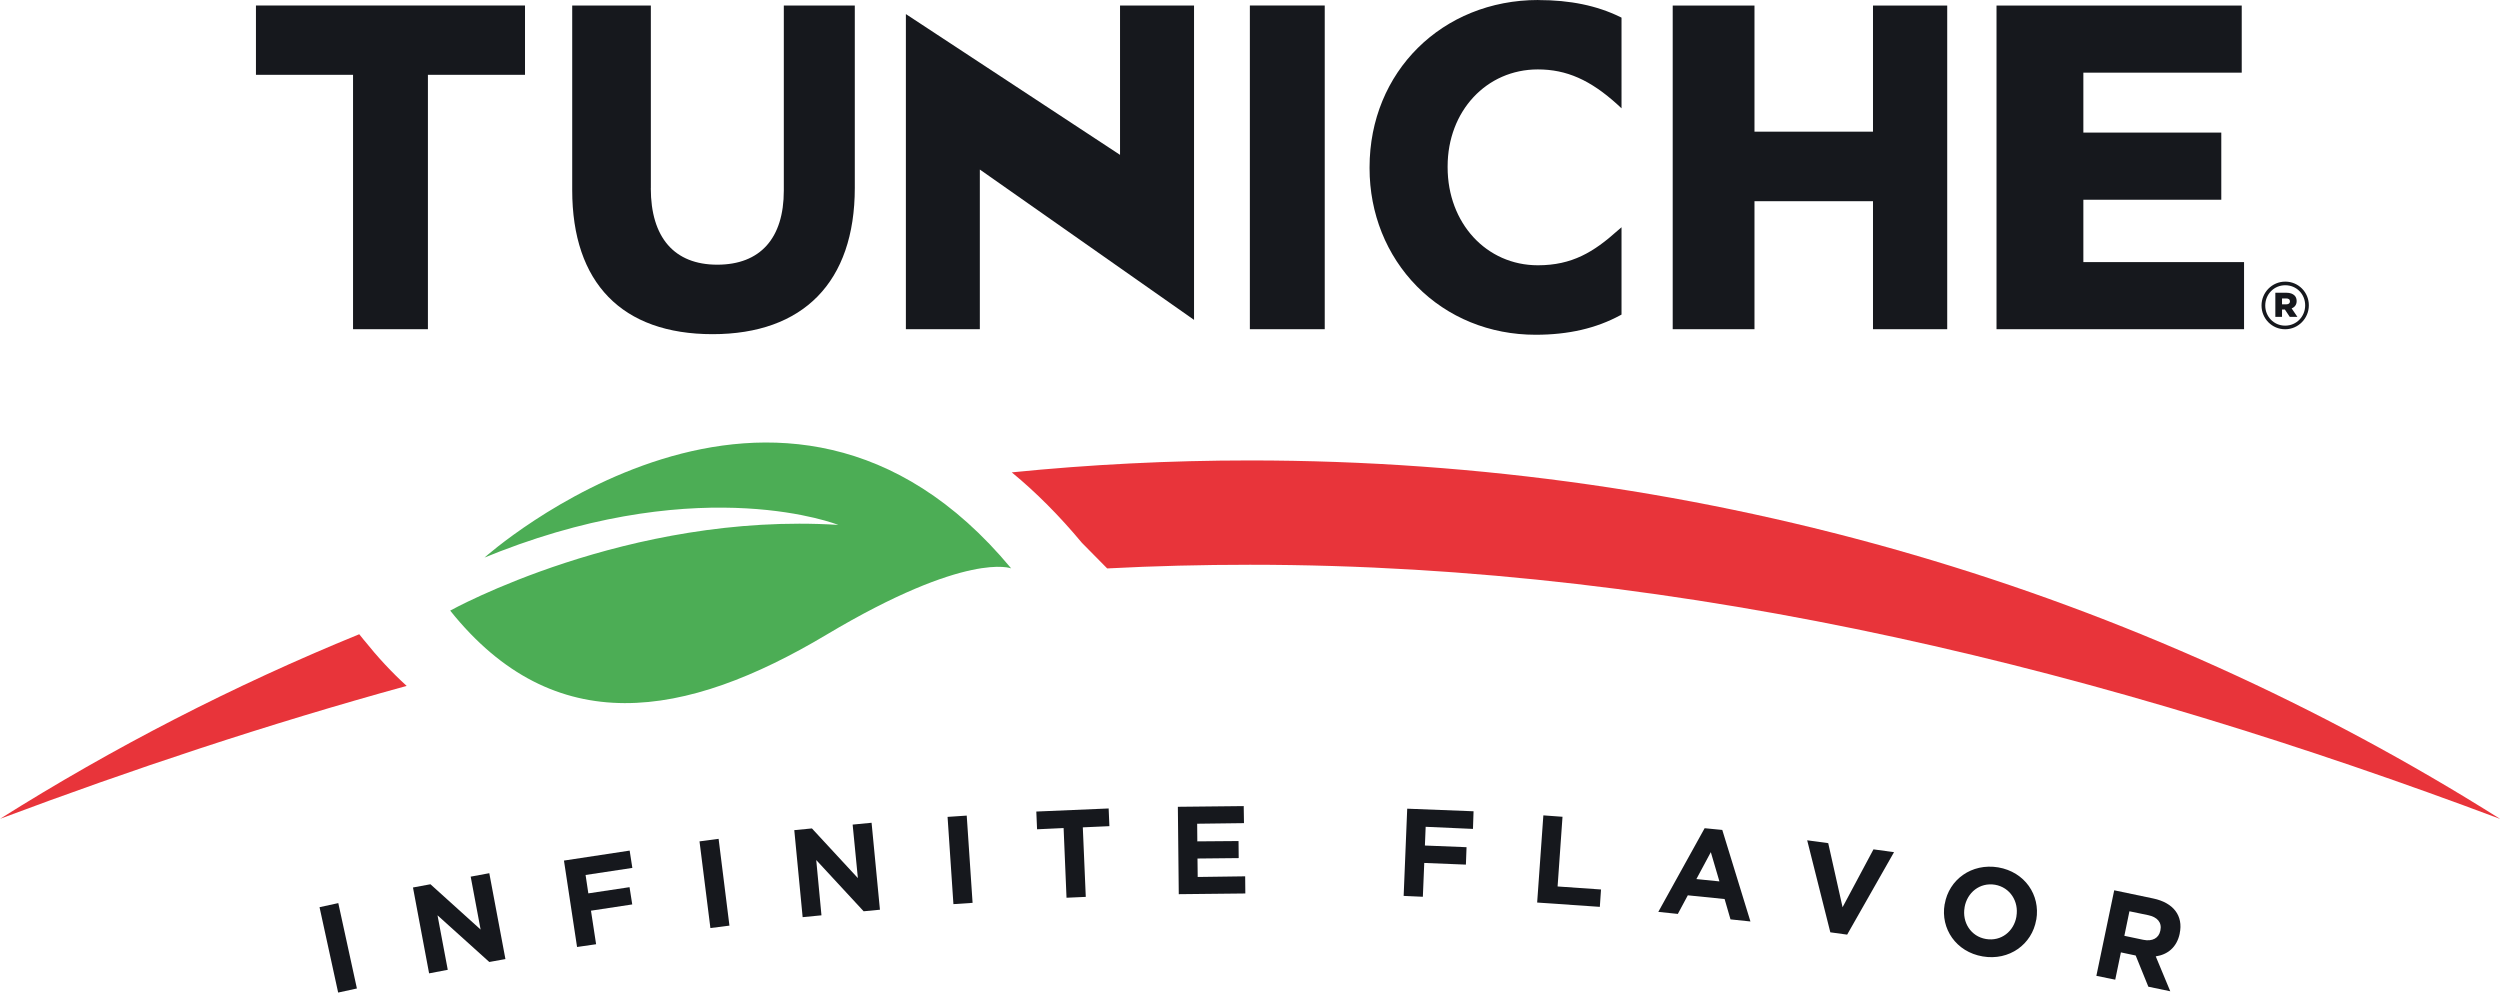
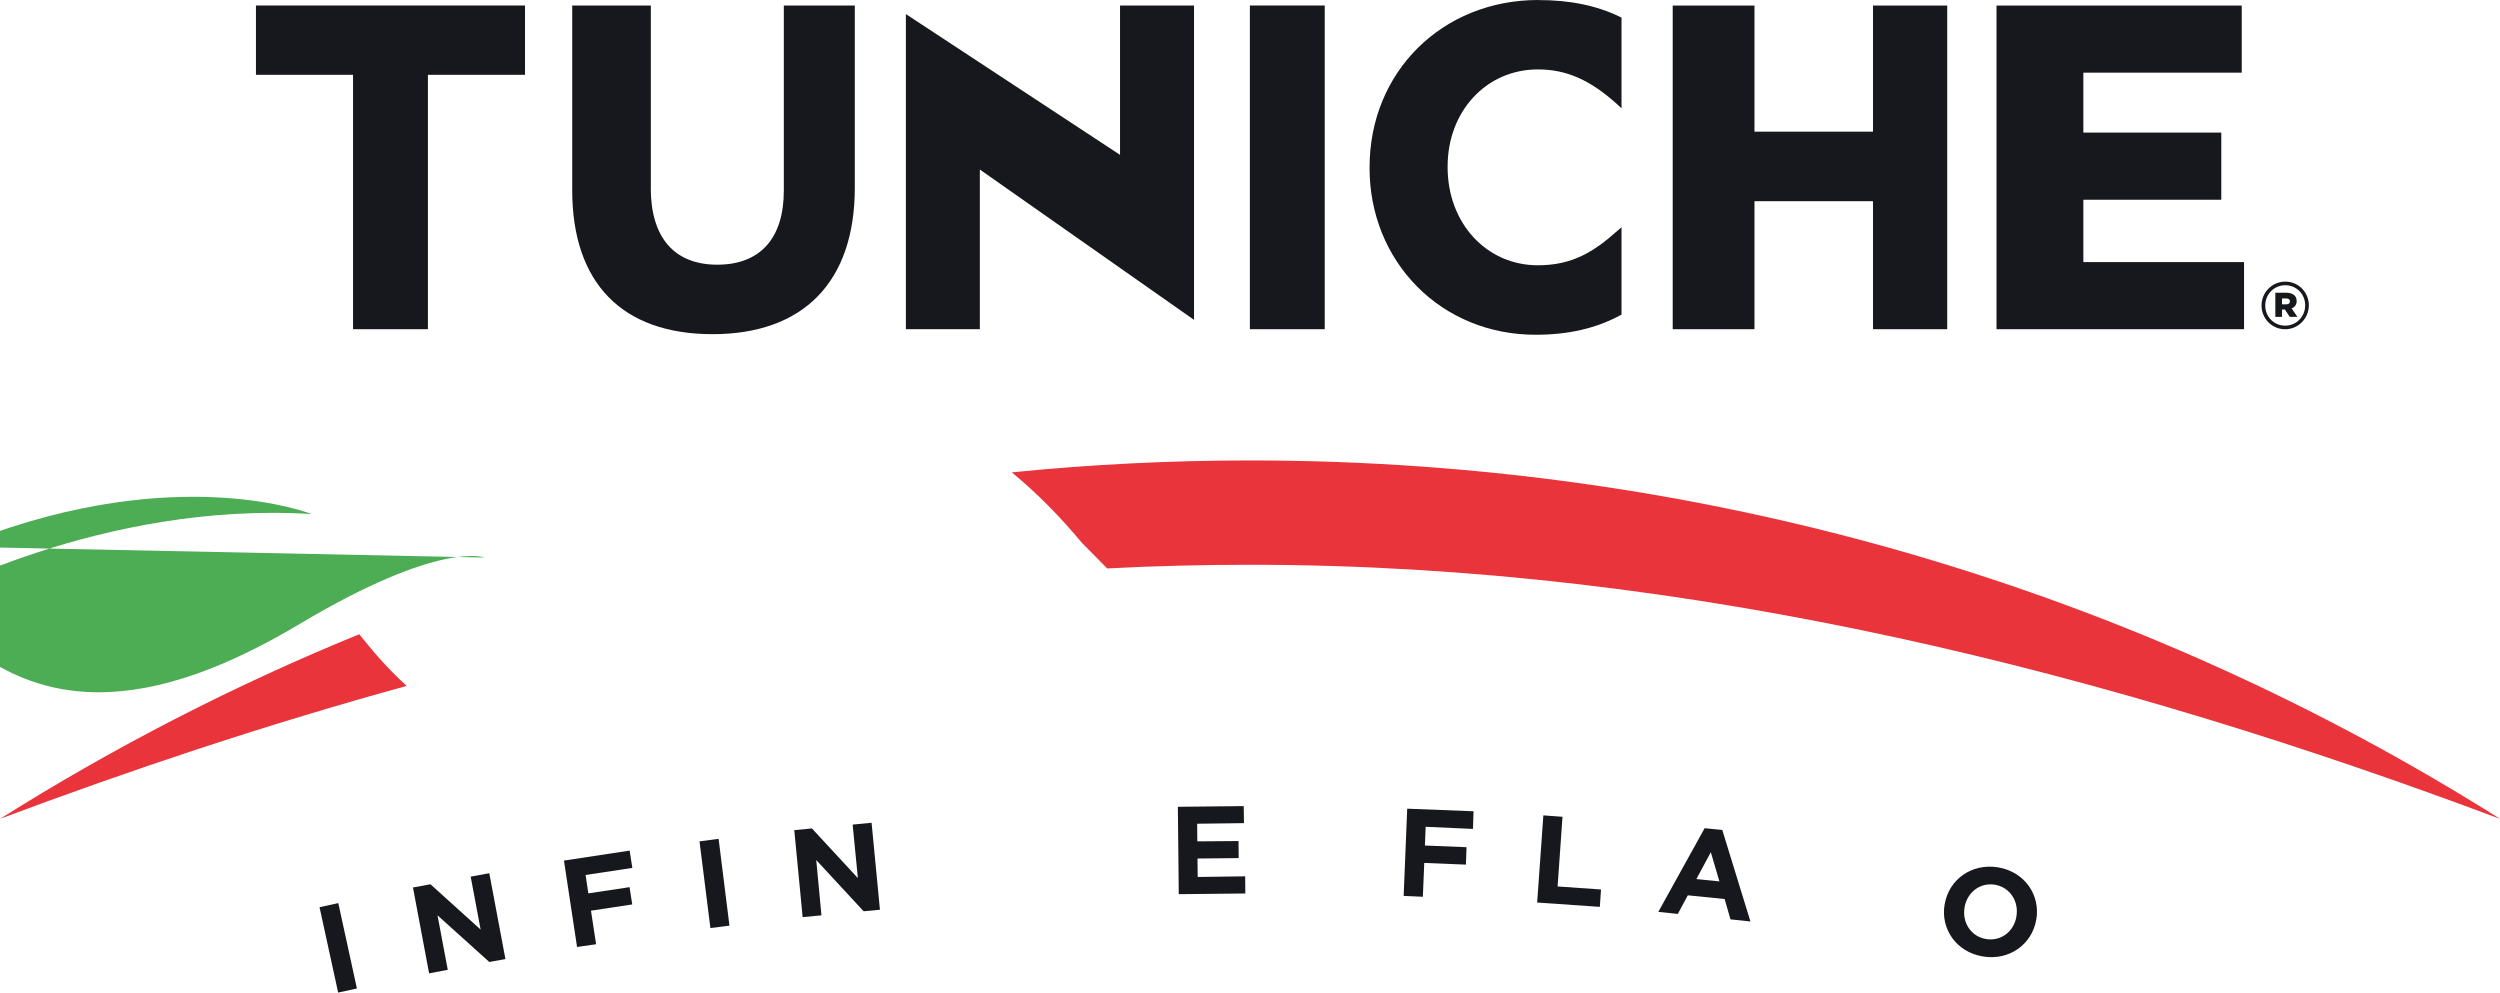
<svg xmlns="http://www.w3.org/2000/svg" id="Layer_2" data-name="Layer 2" viewBox="0 0 463.47 184.01">
  <defs>
    <style>      .cls-1 {        fill: #4cad55;      }      .cls-2 {        fill: #e8343a;      }      .cls-3 {        fill: #16181d;      }    </style>
  </defs>
  <g id="Capa_1" data-name="Capa 1">
    <g>
      <path class="cls-2" d="M67.5,118.7l-.9-1.12c-23.33,9.52-45.6,21.01-66.59,34.22,24.45-9.17,49.61-17.55,75.38-24.64-2.74-2.49-5.36-5.31-7.88-8.46" />
      <path class="cls-2" d="M463.47,151.8c-66.64-42.01-146.24-66.44-231.74-66.44-14.9,0-29.63.75-44.16,2.21,4.54,3.73,8.87,8.1,13,13.06l4.69,4.75c8.78-.46,17.6-.68,26.47-.68,81.73,0,159.87,20.13,231.74,47.11" />
-       <path class="cls-1" d="M89.83,103.36s55.07-49.29,97.63,2.01c0,0-8.1-3.29-34.25,12.3-26.15,15.6-50.42,19.7-69.75-4.47,0,0,32.91-18.33,71.95-15.89,0,0-24.53-9.81-62.72,4.91l-2.85,1.14Z" />
+       <path class="cls-1" d="M89.83,103.36c0,0-8.1-3.29-34.25,12.3-26.15,15.6-50.42,19.7-69.75-4.47,0,0,32.91-18.33,71.95-15.89,0,0-24.53-9.81-62.72,4.91l-2.85,1.14Z" />
      <path class="cls-3" d="M419.26,56.64v-.02c0-2.38,1.94-4.41,4.4-4.41s4.37,1.99,4.37,4.38v.03c0,2.38-1.93,4.42-4.39,4.42s-4.38-1.99-4.38-4.4M427.35,56.62v-.03c0-2.04-1.58-3.71-3.69-3.71s-3.71,1.7-3.71,3.75v.02c0,2.03,1.58,3.72,3.69,3.72s3.71-1.7,3.71-3.75M421.81,54.27h2.06c.71,0,1.19.2,1.51.51.26.26.39.6.39,1.02v.02c0,.68-.36,1.13-.93,1.35l1.07,1.57h-1.42l-.9-1.36h-.53v1.36h-1.24v-4.46ZM423.86,56.42c.43,0,.67-.22.67-.53h0c0-.39-.26-.56-.67-.56h-.8v1.09h.8Z" />
      <polygon class="cls-3" points="65.45 61.03 79.33 61.03 79.33 13.87 97.33 13.87 97.33 1.02 47.45 1.02 47.45 13.87 65.45 13.87 65.45 61.03" />
      <path class="cls-3" d="M120.66,34.9V1.02h-14.58v34.22c0,17.21,9.23,26.71,26.02,26.71s26.37-9.63,26.37-27.14V1.02h-13.16v34.31c0,8.86-4.38,13.74-12.34,13.74s-12.32-5.03-12.32-14.17" />
      <polygon class="cls-3" points="181.65 31.43 221.36 59.3 221.36 1.02 207.64 1.02 207.64 28.71 167.94 2.61 167.94 61.03 181.65 61.03 181.65 31.43" />
      <rect class="cls-3" x="231.71" y="1.02" width="13.88" height="60.01" />
      <polygon class="cls-3" points="325.26 1.03 310.1 1.03 310.1 61.03 325.26 61.03 325.26 37.3 347.23 37.3 347.23 61.03 360.99 61.03 360.99 1.03 347.23 1.03 347.23 24.41 325.26 24.41 325.26 1.03" />
      <polygon class="cls-3" points="386.23 37.03 411.8 37.03 411.8 24.58 386.23 24.58 386.23 13.47 415.59 13.47 415.59 1.03 370.13 1.03 370.13 61.03 416.02 61.03 416.02 48.59 386.23 48.59 386.23 37.03" />
      <path class="cls-3" d="M285.18,0c-17.83,0-31.28,13.34-31.28,31.01v.18c0,8.37,3.12,16.14,8.76,21.88,5.71,5.8,13.53,8.99,22.01,8.99,6.12,0,11.26-1.2,15.72-3.62l.22-.12v-16.19l-.71.61c-4.45,3.99-8.46,6.44-14.8,6.44-9.53,0-16.73-7.8-16.73-18.17v-.16c0-10.24,7.19-17.98,16.73-17.98,5.31,0,9.74,1.95,14.8,6.55l.71.66V3.27l-.24-.12c-4.33-2.12-9.31-3.14-15.19-3.14" />
      <rect class="cls-3" x="60.93" y="167.61" width="3.56" height="16.2" transform="translate(-36 17.4) rotate(-12.3)" />
      <polygon class="cls-3" points="90.71 178.34 81.11 169.69 83.01 179.79 79.55 180.45 76.56 164.53 79.8 163.93 89.1 172.33 87.26 162.52 90.71 161.88 93.7 177.8 90.71 178.34" />
      <polygon class="cls-3" points="108.56 162.21 109.07 165.62 116.71 164.47 117.21 167.67 109.56 168.83 110.51 175.05 106.98 175.56 104.55 159.54 116.73 157.69 117.23 160.9 108.56 162.21" />
      <polygon class="cls-3" points="131.7 172.05 129.68 155.98 133.22 155.51 135.23 171.6 131.7 172.05" />
      <polygon class="cls-3" points="160.11 168.94 151.32 159.44 152.29 169.69 148.8 170.03 147.25 153.9 150.52 153.58 159.04 162.79 158.07 152.87 161.58 152.53 163.13 168.65 160.11 168.94" />
-       <rect class="cls-3" x="176.2" y="151.31" width="3.56" height="16.21" transform="translate(-10.27 12.27) rotate(-3.84)" />
-       <polygon class="cls-3" points="200.74 153.38 201.29 166.27 197.72 166.43 197.18 153.51 192.26 153.74 192.12 150.45 205.53 149.88 205.67 153.16 200.74 153.38" />
      <polygon class="cls-3" points="218.53 165.77 218.36 149.57 230.57 149.44 230.62 152.6 221.94 152.71 221.97 155.98 229.61 155.92 229.64 159.08 222 159.16 222.04 162.58 230.84 162.46 230.87 165.64 218.53 165.77" />
      <polygon class="cls-3" points="264.3 153.28 264.16 156.75 271.88 157.06 271.76 160.29 264.04 159.98 263.78 166.25 260.22 166.09 260.88 149.92 273.18 150.4 273.07 153.67 264.3 153.28" />
      <polygon class="cls-3" points="284.97 167.32 286.12 151.16 289.67 151.42 288.76 164.34 296.81 164.9 296.59 168.12 284.97 167.32" />
      <path class="cls-3" d="M320.81,170.43l-1.09-3.76-6.82-.69-1.85,3.45-3.62-.38,8.59-15.51,3.27.32,5.22,16.97-3.71-.39ZM317.17,157.97l-2.68,5,4.27.43-1.6-5.44Z" />
-       <polygon class="cls-3" points="342.44 173.27 339.32 172.84 335.03 155.78 338.93 156.31 341.59 168.19 347.32 157.46 351.13 157.98 342.44 173.27" />
      <path class="cls-3" d="M367.57,177.31c-4.93-.83-7.84-5.14-7.06-9.67l.02-.04c.77-4.54,4.99-7.62,9.92-6.8,4.93.85,7.83,5.13,7.06,9.68l-.02.04c-.77,4.54-4.99,7.63-9.92,6.79M373.82,169.87c.47-2.72-1.15-5.36-3.97-5.85-2.82-.46-5.16,1.44-5.64,4.17v.05c-.48,2.73,1.15,5.37,3.96,5.84,2.83.48,5.18-1.42,5.65-4.15v-.06Z" />
-       <path class="cls-3" d="M398.28,182.93l-2.35-5.79-2.74-.58-1.05,5.06-3.5-.71,3.31-15.86,7.25,1.52c3.74.79,5.58,3.21,4.89,6.48v.04c-.55,2.57-2.27,3.89-4.44,4.21l2.69,6.47-4.07-.85ZM400.51,172.51c.32-1.51-.58-2.5-2.26-2.85l-3.48-.72-.94,4.55,3.52.74c1.7.35,2.87-.34,3.14-1.66v-.06Z" />
    </g>
  </g>
</svg>